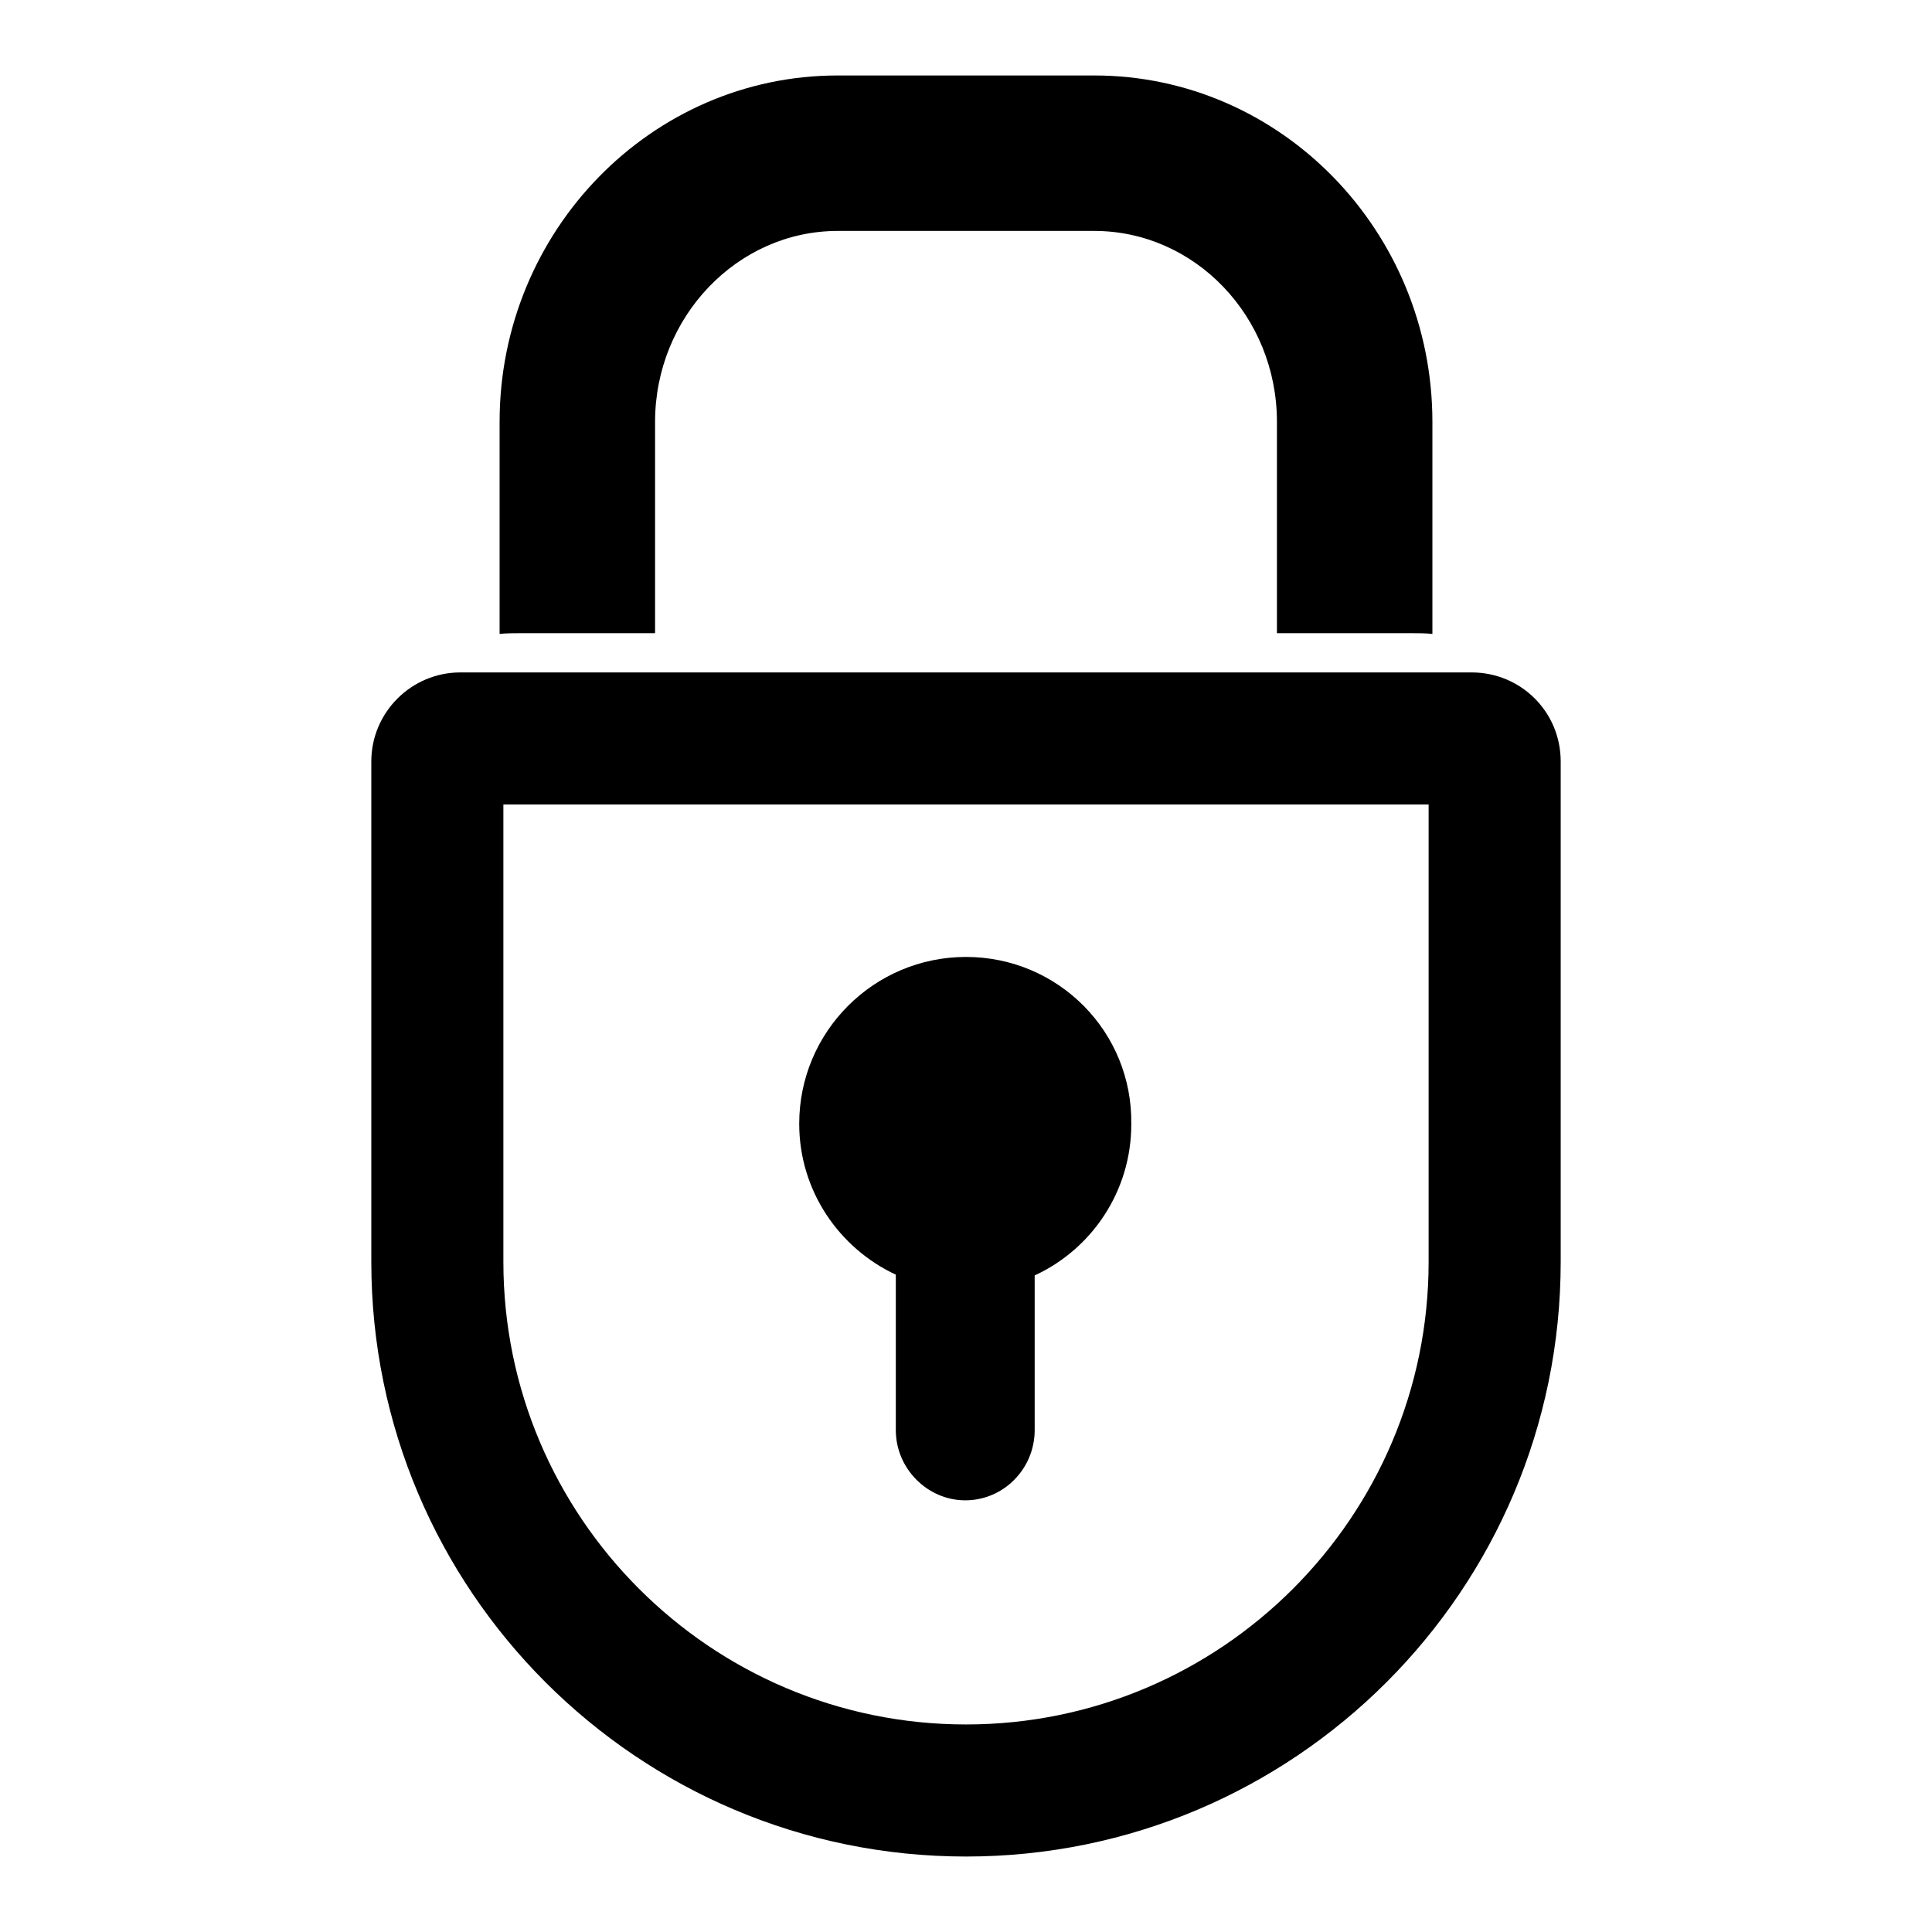
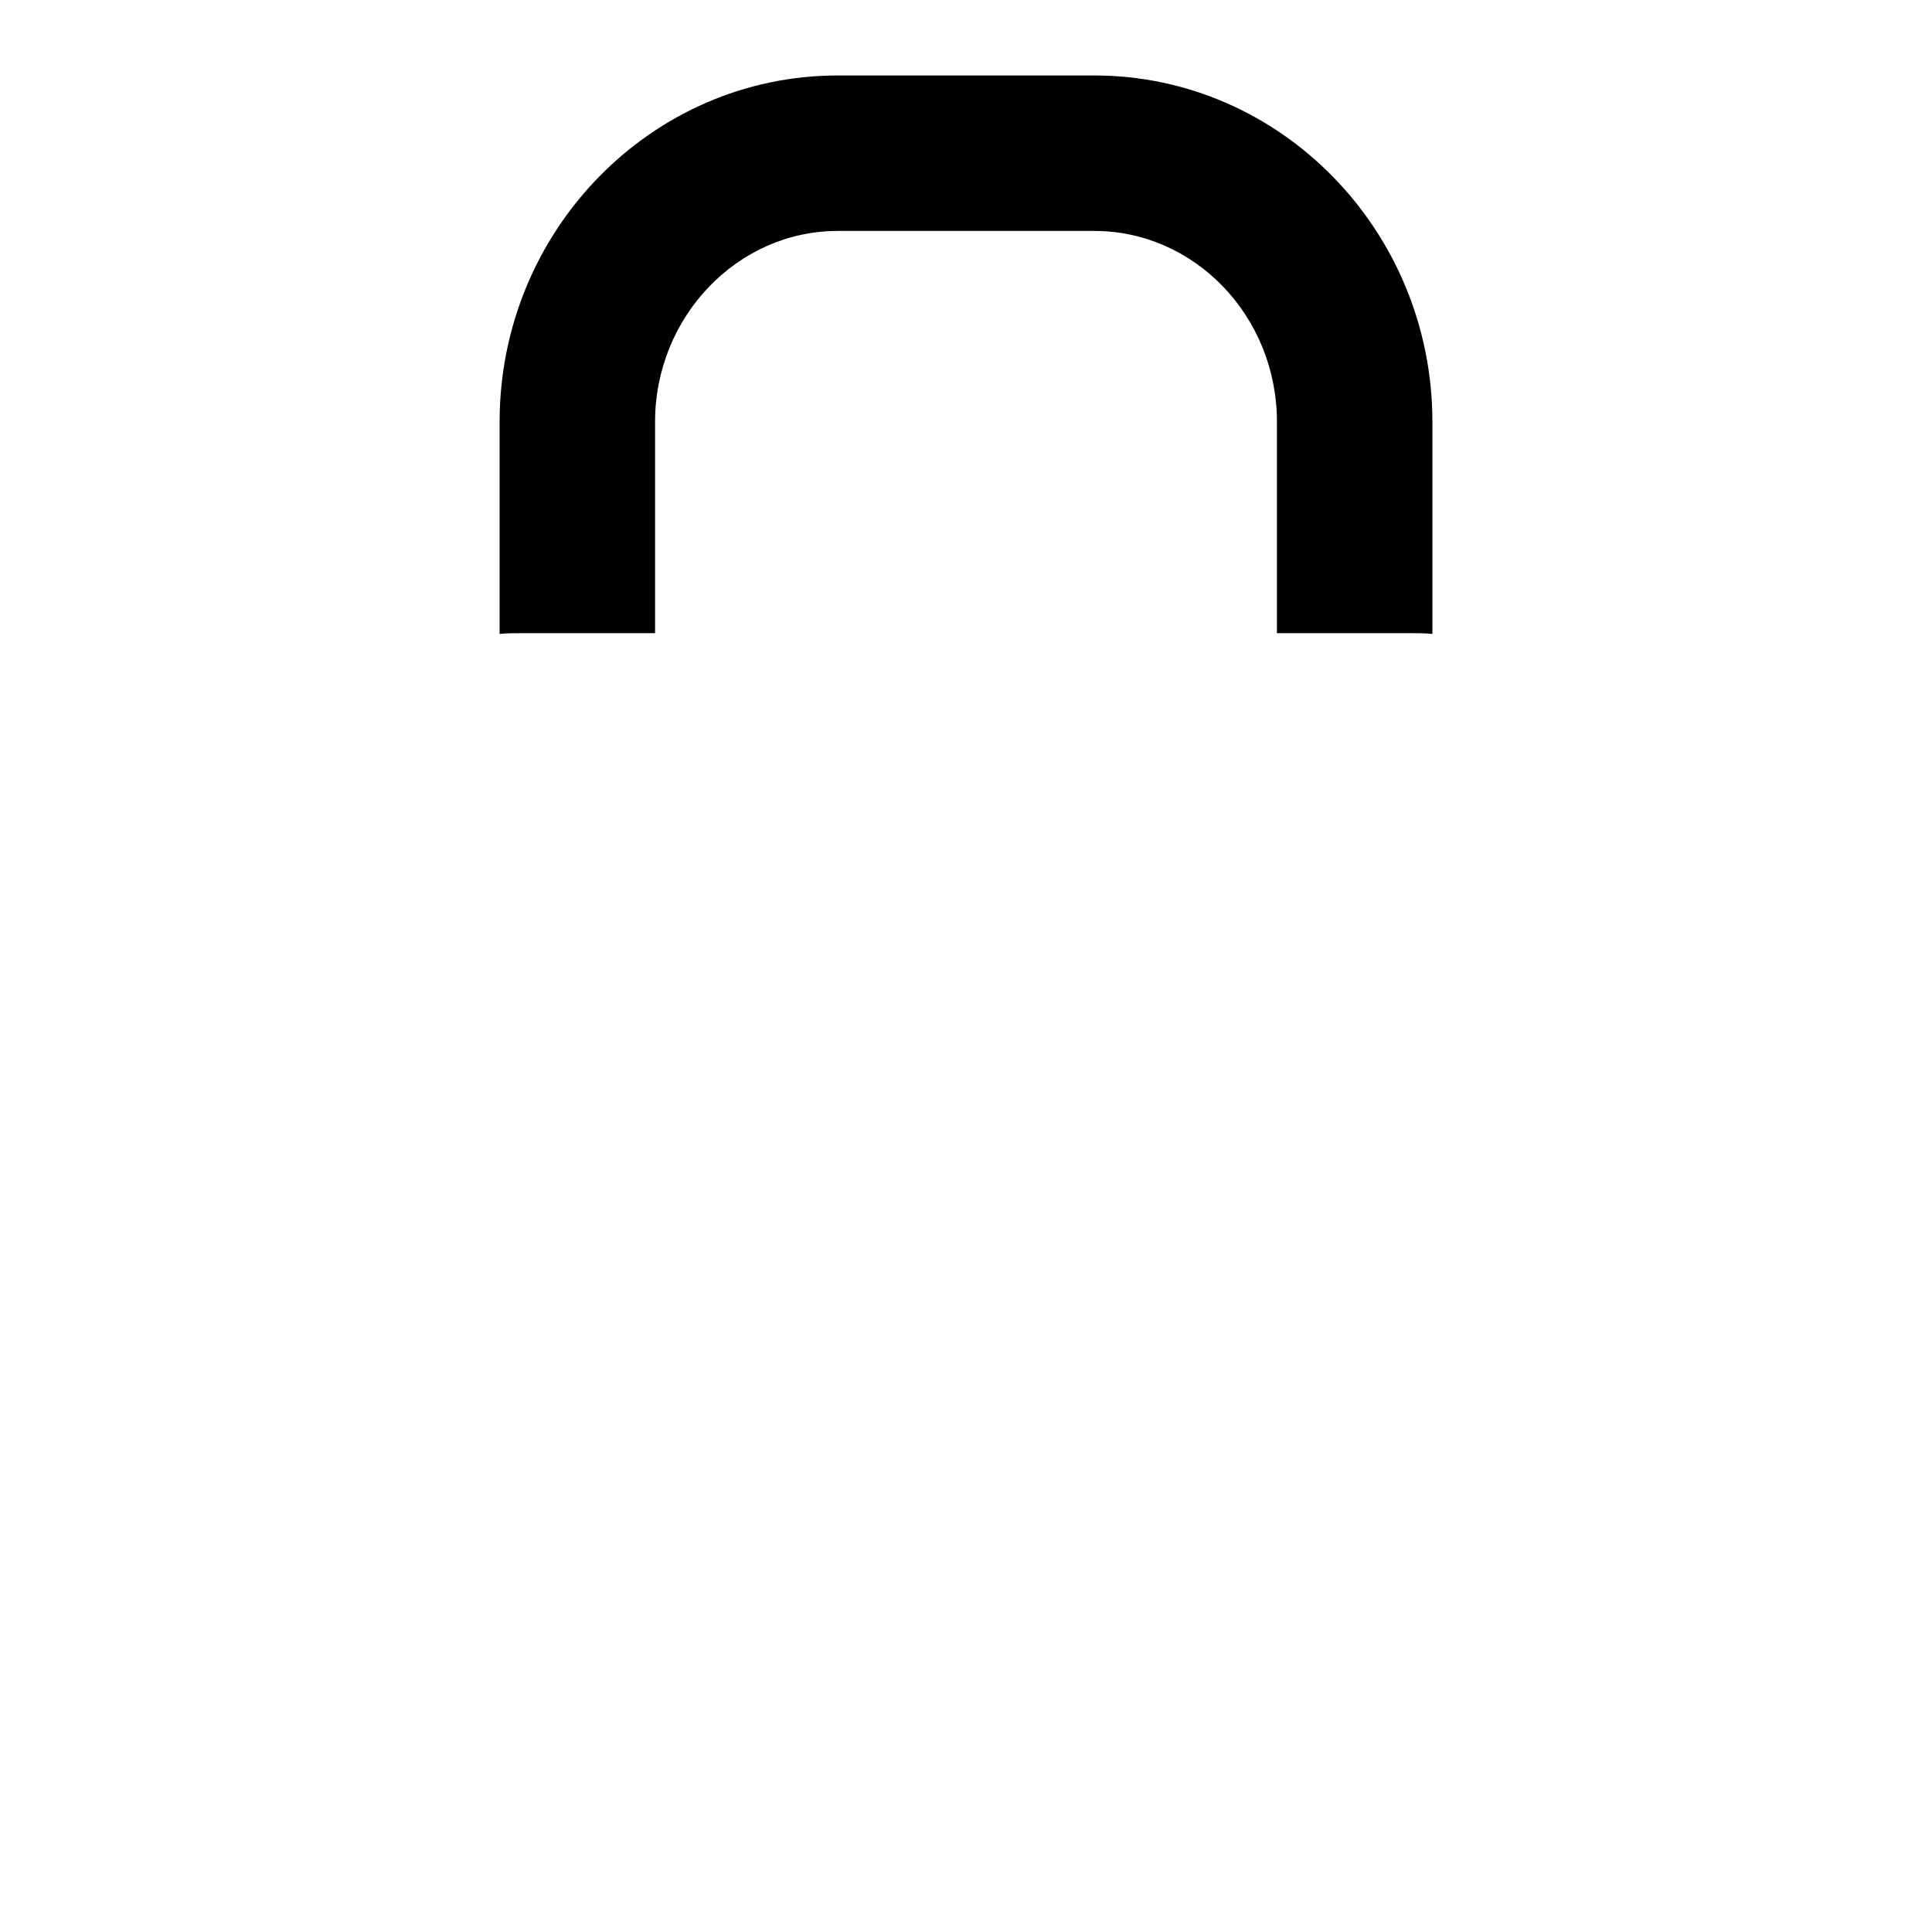
<svg xmlns="http://www.w3.org/2000/svg" version="1.1" x="0px" y="0px" viewBox="0 0 256 256" enable-background="new 0 0 256 256" xml:space="preserve">
  <g>
    <g>
-       <path fill="#000000" d="M128,126.8c-12.2,0-22.1,9.9-22.1,22.1c0,8.9,5.3,16.5,12.8,20v20.6c0,5.1,4.2,9.3,9.2,9.3c5.1,0,9.2-4.2,9.2-9.3V169c7.6-3.5,12.8-11.2,12.8-20C150.1,136.7,140.2,126.8,128,126.8z" />
-       <path fill="#000000" d="M189.3,106.6v60.6c0,33.8-27.5,61.3-61.3,61.3S66.7,201,66.7,167.2v-60.6H189.3L189.3,106.6z M195,89.1H61c-6.5,0-11.8,5.3-11.8,11.8v66.3c0,43.5,35.3,78.8,78.8,78.8c43.5,0,78.8-35.3,78.8-78.8v-66.3C206.8,94.3,201.5,89.1,195,89.1L195,89.1z" />
      <path fill="#000000" d="M86.8,83.9v-28c0-13.9,10.9-25.3,24.2-25.3h34c13.3,0,24.2,11.3,24.2,25.3v28H187c1,0,1.9,0,2.8,0.1V55.9c0-25.3-20.1-45.9-44.8-45.9h-34c-24.7,0-44.8,20.6-44.8,45.9V84c0.9-0.1,1.9-0.1,2.8-0.1L86.8,83.9L86.8,83.9z" />
    </g>
  </g>
</svg>